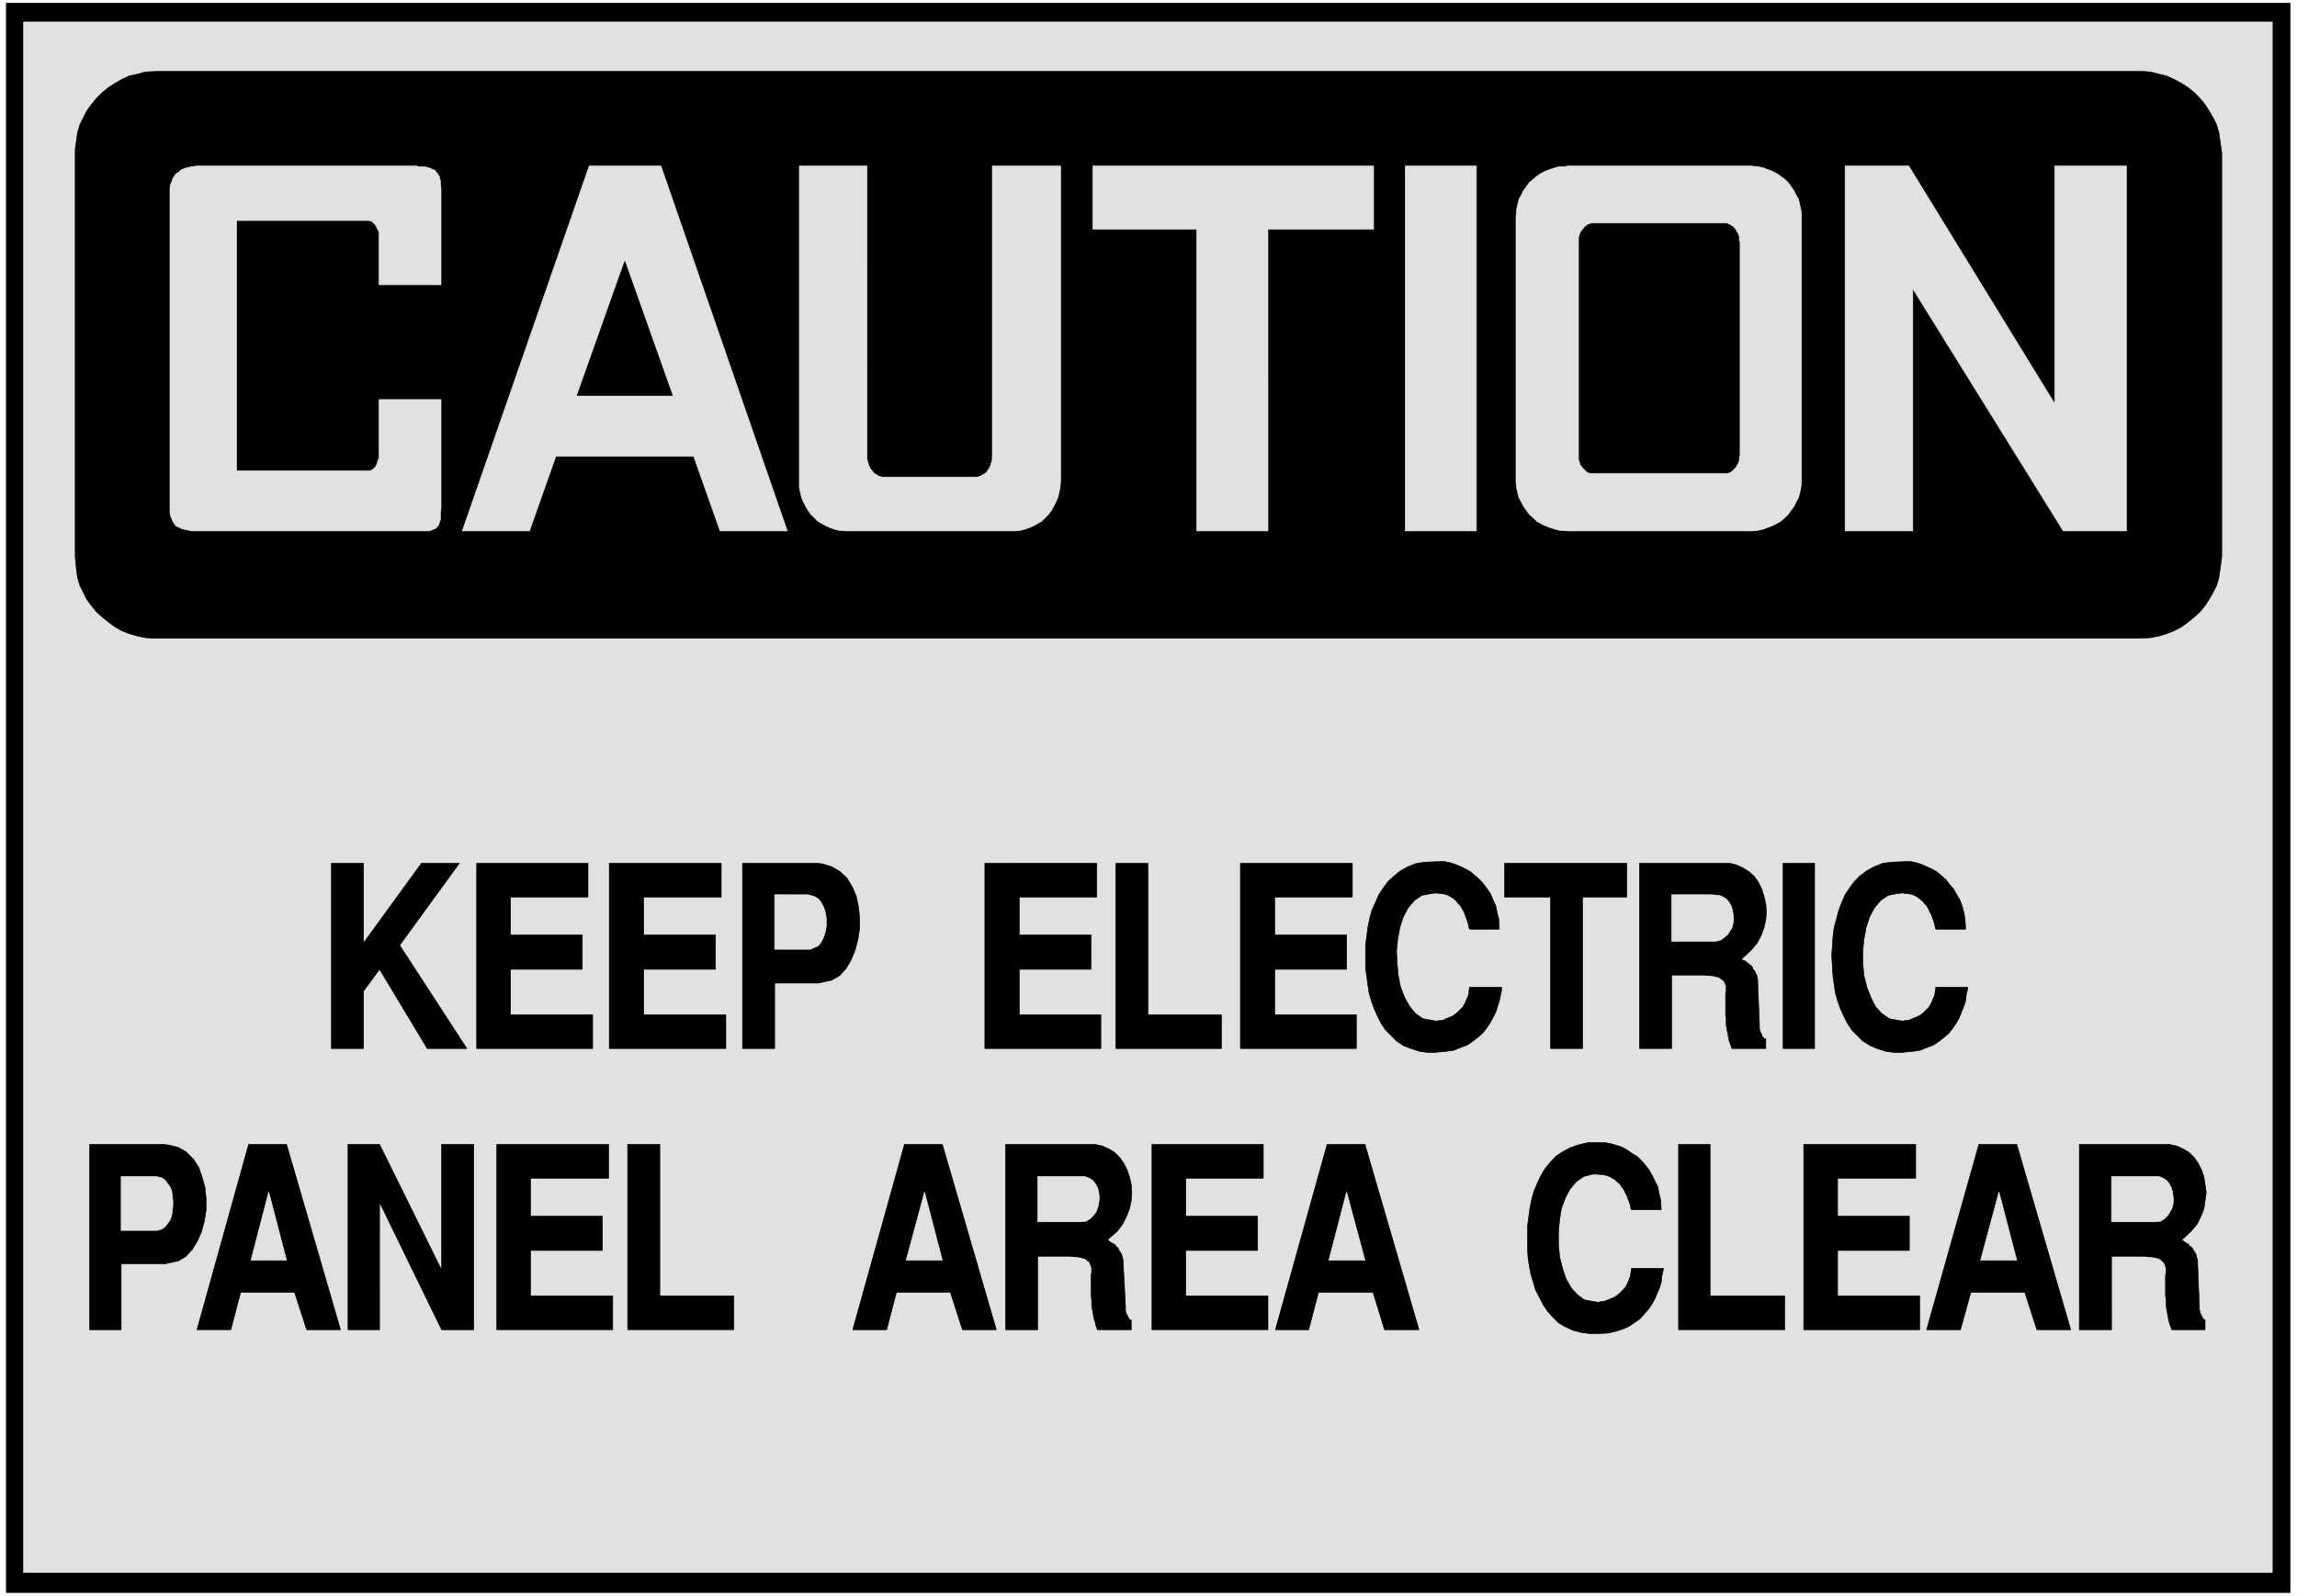
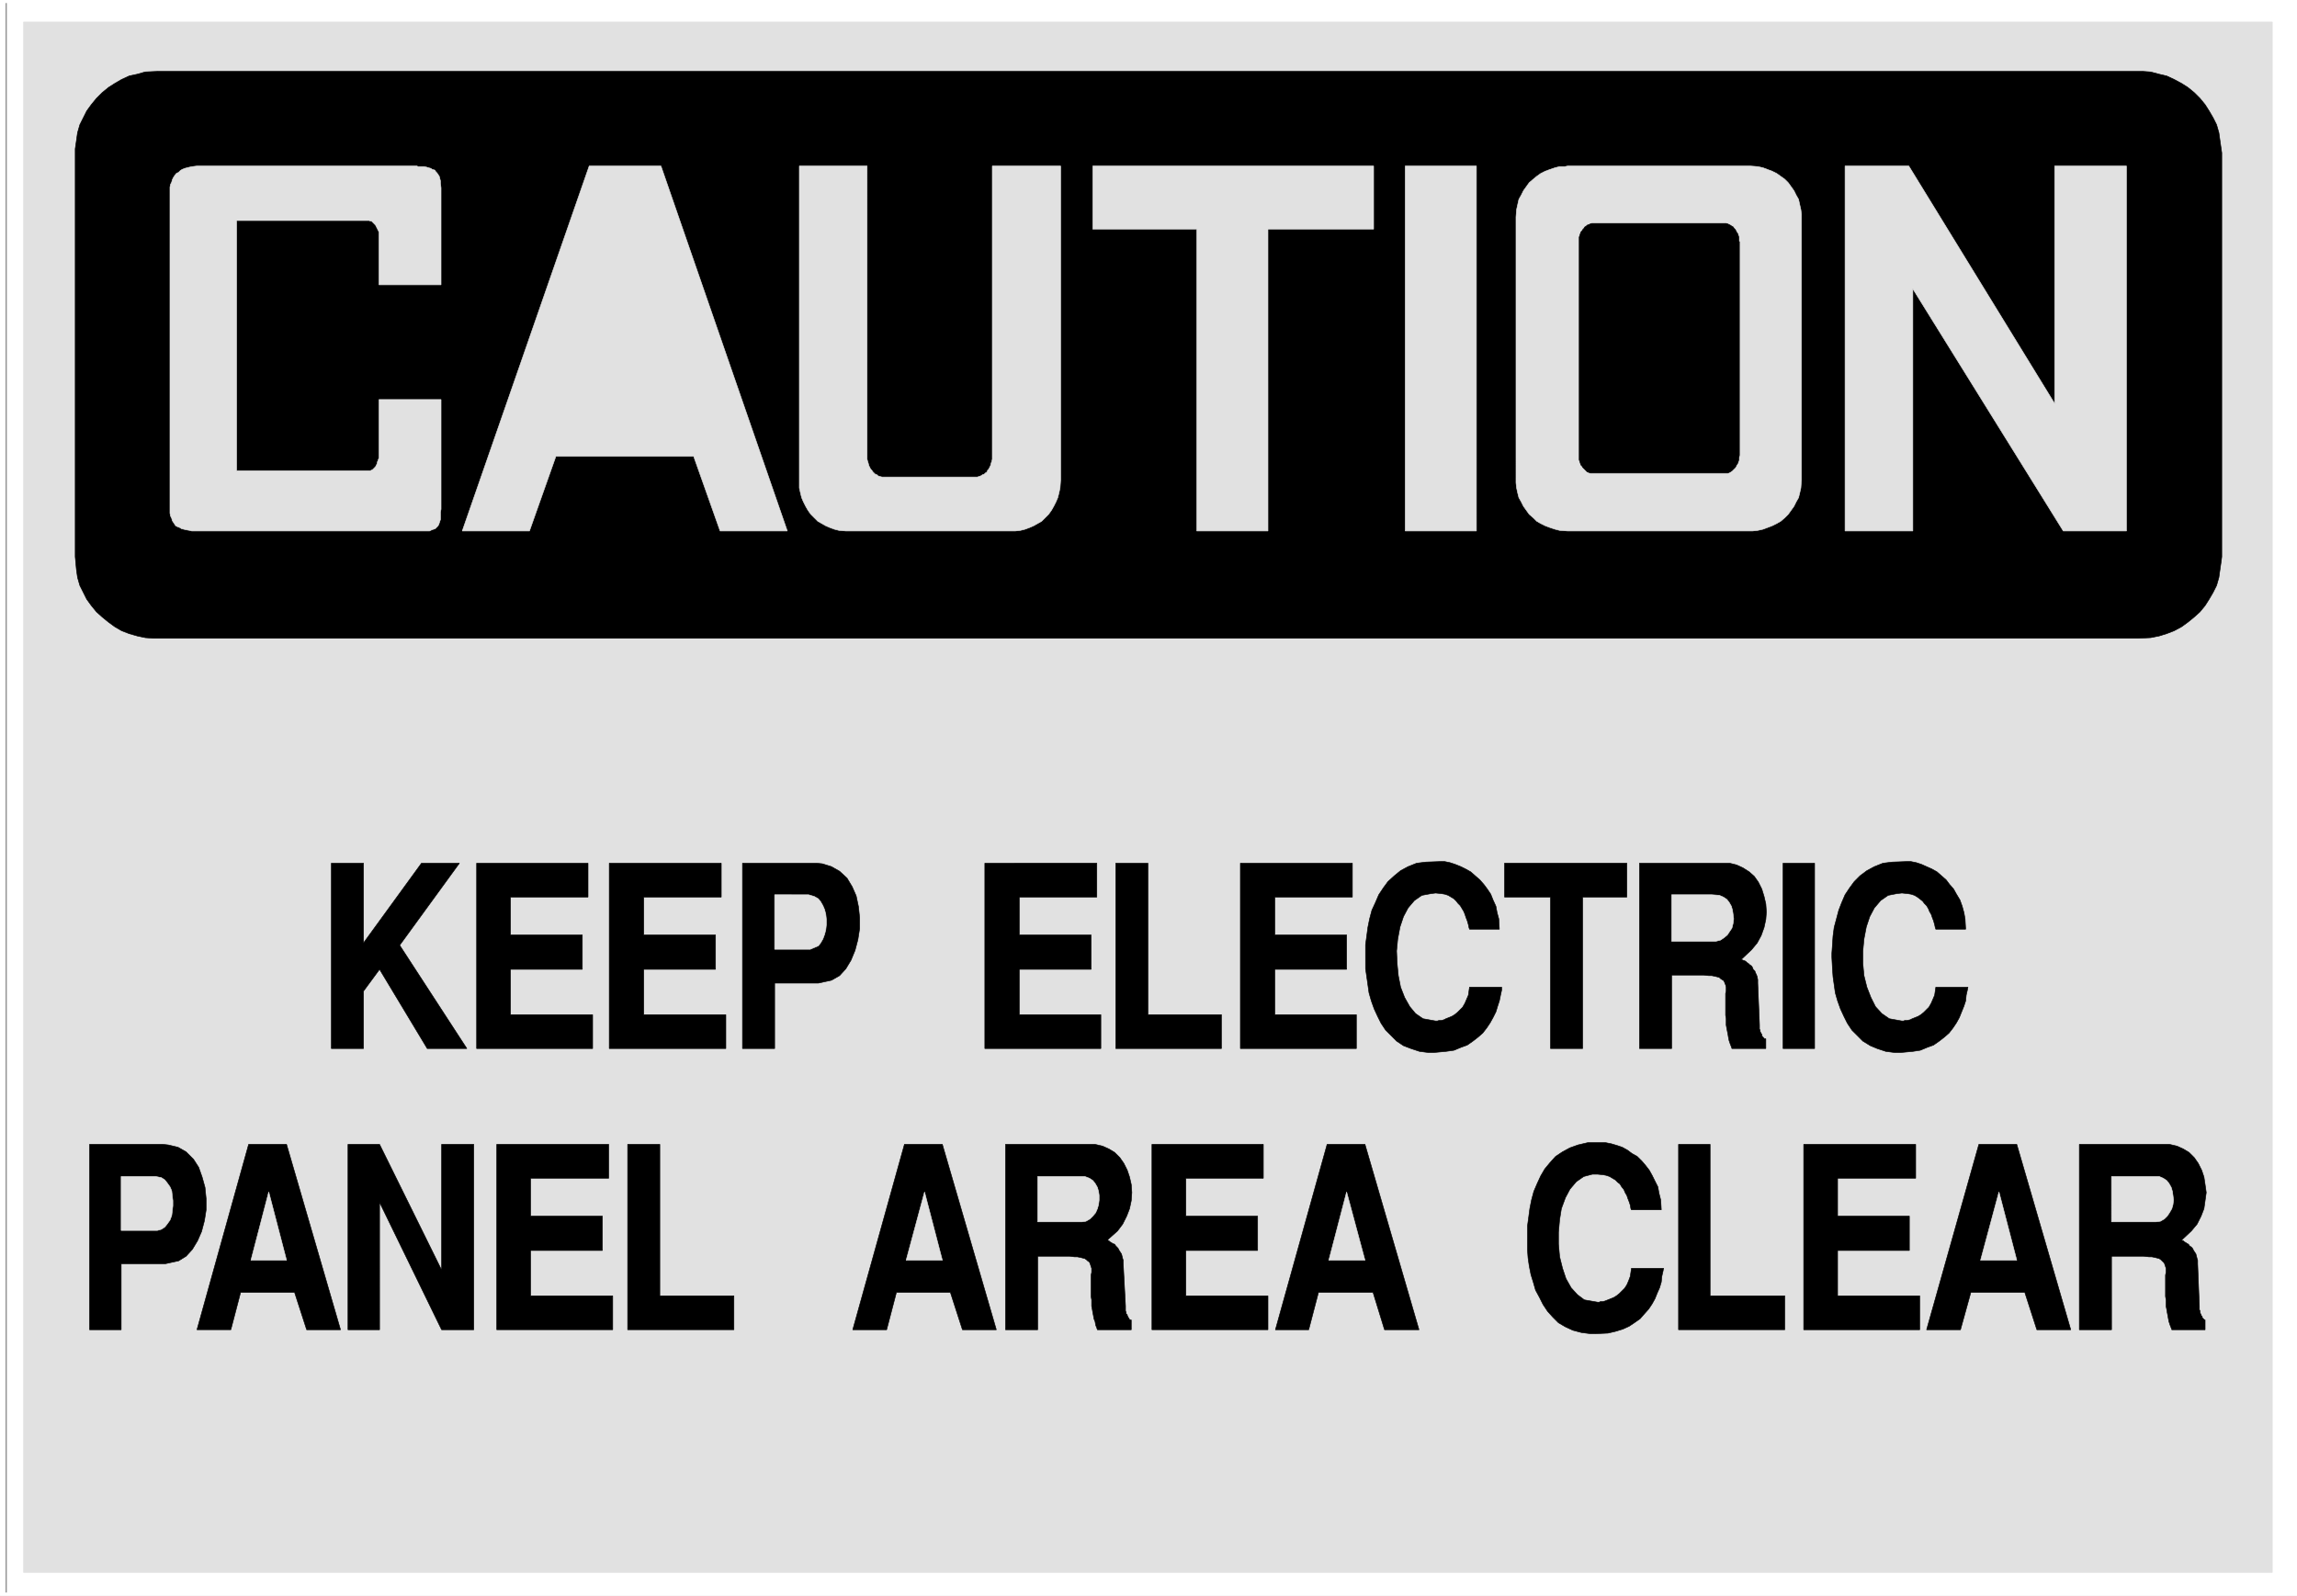
<svg xmlns="http://www.w3.org/2000/svg" width="3996.021" height="2776.042" viewBox="0 0 2997.016 2082.031">
  <rect x="0" y="0" width="2997.016" height="2082.031" fill="#808080" stroke="none" />
  <defs>
    <clipPath id="a">
      <path d="M0 0h2998v2082.031H0Zm0 0" />
    </clipPath>
    <clipPath id="b">
      <path d="M0 0h2997v2082.031H0Zm0 0" />
    </clipPath>
  </defs>
  <g clip-path="url(#a)">
    <path style="fill:#fff;fill-opacity:1;fill-rule:nonzero;stroke:none" d="M0 2083.008h2997.016V-2H0Zm0 0" />
  </g>
  <g clip-path="url(#b)">
    <path style="fill:#fff;fill-opacity:1;fill-rule:evenodd;stroke:#fff;stroke-width:.19;stroke-linecap:square;stroke-linejoin:bevel;stroke-miterlimit:10;stroke-opacity:1" d="M.19-.25h766.12V533H.19Zm0 0" transform="matrix(3.91 0 0 -3.91 0 2082.03)" />
  </g>
-   <path style="fill:#000;fill-opacity:1;fill-rule:evenodd;stroke:#000;stroke-width:.19;stroke-linecap:square;stroke-linejoin:bevel;stroke-miterlimit:10;stroke-opacity:1" d="M2.11 531.47H764.2V1.09H2.11Zm0 0" transform="matrix(3.91 0 0 -3.91 0 2082.03)" />
+   <path style="fill:#000;fill-opacity:1;fill-rule:evenodd;stroke:#000;stroke-width:.19;stroke-linecap:square;stroke-linejoin:bevel;stroke-miterlimit:10;stroke-opacity:1" d="M2.11 531.47V1.09H2.11Zm0 0" transform="matrix(3.91 0 0 -3.91 0 2082.03)" />
  <path style="fill:#e1e1e1;fill-opacity:1;fill-rule:evenodd;stroke:#e1e1e1;stroke-width:.19;stroke-linecap:square;stroke-linejoin:bevel;stroke-miterlimit:10;stroke-opacity:1" d="M7.86 525.15h750.4V7.79H7.86Zm0 0" transform="matrix(3.91 0 0 -3.91 0 2082.03)" />
  <path style="fill:#000;fill-opacity:1;fill-rule:evenodd;stroke:#000;stroke-width:.19;stroke-linecap:square;stroke-linejoin:bevel;stroke-miterlimit:10;stroke-opacity:1" d="M693.87 88.78v61.85h30.09l2.49-.58 2.11-.95 1.91-1.15 1.73-1.72 1.34-1.92 1.15-2.3.77-2.29.38-2.49.38-2.68-.38-2.69-.38-2.68-.96-2.49-1.34-2.68-1.92-2.29-3.26-3.07.58-.19.38-.38.38-.19.58-.39.38-.19.39-.57.57-.38.38-.39.39-.76.38-.58.38-.57.2-.77.19-.76.19-.58v-1.15l.57-14.17v-1.15l.2-.38v-.57l.19-.39.19-.38v-.19l.38-.38v-.39l.19-.19.2-.19.38-.38h.19v-3.26h-11.11l-.2.58-.38.96-.38 1.14-.19.96-.2 1.15-.19.96-.19 1.15-.19.95v2.11l-.19 1.15v7.08l.19.96v1.34l-.19.58-.19.57-.2.57-.38.39-.38.38-.39.38-.57.39-.77.19-.76.19-.96.19h-.96l-1.72.19h-10.73V88.78Zm-50.97 0 17.44 61.85h12.65L691 88.78h-11.31l-4.02 12.45h-18.01l-3.45-12.45zm-41.01 0v61.85h37.37v-11.3H613.2v-12.64h23.95v-11.48H613.2v-15.13h27.4v-11.3Zm-41.77 0v61.85h10.54v-50.55h24.91v-11.3Zm-50.4 30.45v4.21l.39 2.87.38 2.87.57 2.88.77 2.87 1.15 2.68 1.15 2.49 1.34 2.3 1.73 2.1 1.91 2.11 2.3 1.53 2.49 1.34 2.69.96 3.25.76h5.94l1.92-.38 1.92-.57 1.72-.58 1.73-.96 1.53-1.14 1.72-.96 1.54-1.53 1.15-1.34 1.34-1.73.96-1.72.95-1.92.96-1.91.38-2.11.58-2.29.19-3.26h-9.96l-.2.38-.19 1.15-.38 1.15-.38.96-.39 1.15-.57.96-.38.95-.77.96-.58.96-.76.57-.77.77-.96.57-.96.58-1.14.38-.96.19-1.92.19h-1.72l-2.88-.76-2.49-1.73-2.11-2.49-1.53-2.87-1.34-3.64-.58-3.63-.38-4.22v-4.02l.38-4.21.96-3.83 1.15-3.45 1.73-3.06 2.1-2.3 2.3-1.72 4.41-.77h.58l.38.2h.77l.76.19 1.92.76.96.39.95.57.96.77.77.76.96.96.76 1.15.58 1.34.57 1.53.39 2.68h10.73l-.19-.96-.39-1.72-.19-1.91-.57-1.92-.77-1.72-.77-1.92-.95-1.72-1.15-1.72-1.54-1.73-1.34-1.53-1.92-1.34-1.72-1.15-2.11-.96-2.49-.76-2.49-.58-4.22-.19h-1.53l-3.06.39-2.88.76-2.49 1.15-2.3 1.34-1.92 1.92-1.72 1.91-1.53 2.3-1.15 2.3-1.34 2.48-.77 2.69-.77 2.48-.57 2.88-.39 2.68-.19 2.68zM425.6 88.78l17.25 61.85h12.64l18.02-61.85h-11.5l-3.83 12.45h-18.21l-3.26-12.45zm-41.2 0v61.85h37.17v-11.3h-25.86v-12.64h23.95v-11.48h-23.95v-15.13h27.4v-11.3Zm-48.86 0v61.85h29.89l2.49-.58 2.11-.95 1.91-1.15 1.73-1.72 1.34-1.92 1.15-2.3.77-2.29.57-2.49.19-2.68-.19-2.69-.57-2.68-.96-2.49-1.34-2.68-1.73-2.29-3.45-3.07h.19l.39-.19.38-.38.38-.19.58-.39.57-.19.39-.57.38-.38.38-.39.39-.76.38-.58.38-.57.2-.77.19-.76.19-.58v-1.15l.76-14.17V95.1l.2-.57v-.39l.38-.38v-.19l.19-.38.19-.39.19-.19v-.19l.2-.19.19-.19h.38v-3.26h-11.3l-.2.58-.38.96-.19 1.14-.38.96-.2 1.15-.19.96-.19 1.15-.19.95v2.11l-.19 1.15v7.08l.19.96v1.34l-.19.58-.19.57-.2.57-.19.39-.57.38-.39.38-.57.39-.77.19-.76.19-.96.19h-.96l-1.53.19h-10.73V88.78Zm-50.98 0 17.25 61.85h12.65l18.01-61.85h-11.31l-4.02 12.45h-18.01l-3.26-12.45zm-75.11 0v61.85h10.73v-50.55h24.72v-11.3Zm-43.69 0v61.85h37.36v-11.3h-26.06v-12.64h23.95v-11.48h-23.95v-15.13h27.4v-11.3Zm-49.64 0v61.85h10.54l20.7-41.93v41.93h10.73V88.78h-10.73l-20.7 42.51V88.78Zm-50.39 0 17.24 61.85h12.65l18.01-61.85h-11.3l-4.03 12.45H80.29l-3.26-12.45Zm-35.84 0v61.85h24.53l1.73-.19 3.25-.77 2.69-1.53 2.49-2.49 1.72-2.68 1.15-3.25.96-3.45.38-3.83v-3.64l-.57-3.64-.96-3.63-1.34-3.07-1.73-2.87-2.1-2.3-2.49-1.53-4.41-.96H40.43V88.78Zm581.39 124.27v1.34l.2 2.87.19 2.87.38 2.88.77 2.87.76 2.87.96 2.49 1.15 2.68 1.53 2.3 1.54 2.1 1.91 1.92 2.3 1.72 2.49 1.34 2.88 1.15 3.06.38 5.37.2h.77l1.91-.39 1.73-.57 1.72-.77 1.73-.76 1.72-.96 1.53-1.34 1.54-1.34 1.15-1.53 1.34-1.54.96-1.72 1.15-1.91.76-2.11.58-2.11.38-2.1.19-3.45h-9.96l-.19.58-.2.95-.38 1.34-.38.96-.39 1.15-.57.96-.38.95-.58.96-.76.77-.58.76-.96.77-.76.57-.96.58-1.15.38-1.15.19-1.92.19-1.72-.19-2.88-.57-2.49-1.73-2.11-2.48-1.53-2.88-1.15-3.44-.77-4.02-.38-4.02v-4.22l.38-4.02.96-3.83 1.34-3.44 1.54-3.07 2.11-2.3 2.49-1.72 4.21-.76h.58l.38.19h.77l.95.19.77.38.96.38.96.39.96.57.95.77.96.96.77.76.76 1.34.58 1.34.57 1.34.39 2.68h10.73l-.19-.95-.39-1.73-.19-1.91-.57-1.73-.77-1.91-.77-1.92-.95-1.72-1.15-1.72-1.34-1.73-1.54-1.34-1.72-1.34-1.92-1.34-2.11-.76-2.3-.96-2.49-.38-4.21-.39h-1.73l-3.06.39-2.88.95-2.3.96-2.49 1.53-1.91 1.92-1.73 1.72-1.53 2.3-1.15 2.3-1.15 2.49-.96 2.68-.77 2.68-.38 2.68-.38 2.68-.19 2.68zM595 182.6v61.85h10.53V182.6zm-47.91 0v61.85h30.08l2.3-.57 2.11-.96 2.11-1.34 1.72-1.53 1.35-1.92 1.15-2.3.76-2.48.58-2.49.19-2.68-.19-2.49-.58-2.68-.96-2.68-1.34-2.49-1.91-2.3-3.26-3.07v-.19l.38-.19.58-.19.38-.19.38-.38.58-.39.38-.38.58-.38.38-.58.19-.57.58-.58.19-.57.38-.77.19-.57.19-.96v-1.15l.58-13.97v-1.35l.19-.38v-.38l.19-.38.19-.39.2-.19v-.38l.19-.38.19-.2.38-.38v-.19h.58v-3.26h-11.31l-.19.58-.38.96-.39 1.15-.19.95-.19 1.15-.19.96-.19.96-.2 1.15v2.1l-.19 1.15v7.28l.19.76v1.34l-.19.77-.19.38-.19.58-.38.57-.39.19-.57.38-.38.39-.77.19-.77.19-.96.19h-.95l-1.73.19h-10.73V182.6zm-29.7 0v50.55h-15.33v11.3h40.81v-11.3h-14.75V182.6zm-61.71 30.45v4.21l.39 2.87.38 2.88.58 2.87.76 2.87 1.15 2.49 1.15 2.68 1.53 2.3 1.54 2.1 2.11 1.92 2.1 1.72 2.49 1.34 2.88 1.15 3.06.38 5.37.2h.77l1.91-.39 1.73-.57 1.91-.77 1.54-.76 1.72-.96 1.53-1.34 1.54-1.34 1.34-1.53 1.15-1.54 1.15-1.72.76-1.91.96-2.11.39-2.11.57-2.1.19-3.45h-9.96l-.19.58-.19.95-.39 1.34-.38.96-.38 1.15-.39.96-.57.95-.58.96-.76.77-.58.76-.77.77-.95.57-.96.58-1.15.38-1.15.19-1.92.19-1.53-.19-3.07-.57-2.49-1.73-2.11-2.48-1.53-2.88-1.15-3.44-.76-4.02-.39-4.02.19-4.22.39-4.02.76-3.83 1.34-3.44 1.73-3.07 1.92-2.3 2.49-1.72 4.21-.76h.58l.57.19h.77l.77.19.76.38.96.38.96.39.96.57.95.77.96.96.77.76.77 1.34.57 1.34.58 1.34.38 2.68h10.73v-.95l-.38-1.73-.39-1.91-.57-1.73-.58-1.91-.96-1.92-.95-1.72-1.15-1.72-1.34-1.73-1.54-1.34-1.72-1.34-1.92-1.34-2.11-.76-2.3-.96-2.68-.38-4.21-.39h-1.54l-3.06.39-2.88.95-2.49.96-2.3 1.53-1.91 1.92-1.73 1.72-1.53 2.3-1.15 2.3-1.15 2.49-.96 2.68-.77 2.68-.38 2.68-.38 2.68-.39 2.68zm-41.77-30.45v61.85h37.37v-11.3h-25.87v-12.63h23.95v-11.49h-23.95V193.9h27.21v-11.3zm-41.58 0v61.85h10.73V193.9h24.53v-11.3zm-43.69 0v61.85H366v-11.3h-25.87v-12.63h23.96v-11.49h-23.96V193.9h27.22v-11.3zm-80.87 0v61.85h24.72l1.92-.19 3.06-.96 2.69-1.53 2.49-2.3 1.72-2.87 1.34-3.06.77-3.64.38-3.64v-3.64l-.57-3.64-.96-3.63-1.34-3.26-1.73-2.87-2.1-2.3-2.69-1.53-4.4-.96H258.5V182.6zm-44.46 0v61.85h37.37v-11.3h-25.87v-12.63h23.95v-11.49h-23.95V193.9h27.4v-11.3zm-44.26 0v61.85h37.17v-11.3h-25.87v-12.63h23.96v-11.49h-23.96V193.9h27.41v-11.3zm-48.48 0v61.85h10.73v-26.61l19.35 26.61h12.65l-19.93-27.38 22.42-34.47h-13.22l-15.91 26.43-5.36-7.28V182.6zm0 0" transform="matrix(3.91 0 0 -3.91 0 2082.03)" />
  <path style="fill:#e1e1e1;fill-opacity:1;fill-rule:evenodd;stroke:#e1e1e1;stroke-width:.19;stroke-linecap:square;stroke-linejoin:bevel;stroke-miterlimit:10;stroke-opacity:1" d="M704.61 124.78h14.75l1.53.19 1.34.77.96.95.77 1.15.77 1.34.38 1.34.19 1.54-.19 1.53-.19 1.34-.39 1.34-.76 1.34-.77.96-1.15.76-1.34.58h-15.9zm-43.7-12.83h12.08l-5.94 22.79zm-217.49 0h12.07l-6.13 22.79zm-97.15 12.83h14.75l1.34.19 1.34.77.96.95.96 1.15.58 1.34.38 1.34.19 1.54v1.53l-.19 1.34-.38 1.34-.77 1.34-.77.96-1.15.76-1.53.58h-15.71zm-43.89-12.83h12.08l-5.94 22.79zm-218.64 0h11.88l-5.94 22.79zm-43.31 9.96h12.08l1.34.38 1.15.77.76.95.96 1.34.58 1.54.19 1.53.19 1.72v1.72l-.19 1.54-.19 1.72-.58 1.34-.96 1.34-.76.96-1.15.76-1.92.39h-11.5zm517.39 96.5h14.76l1.53.38 1.15.77 1.15.96.76 1.15.77 1.14.38 1.54.2 1.53-.2 1.53-.19 1.34-.38 1.34-.77 1.34-.76.96-1.15.76-1.34.58-2.5.19h-13.41zm-299.32-2.68h11.88l1.34.57 1.35.58.76.96.77 1.34.57 1.53.39 1.53.19 1.72v1.73l-.19 1.72-.39 1.53-.57 1.34-.77 1.34-.76.96-1.35.77-1.91.57H258.5zm0 0" transform="matrix(3.91 0 0 -3.91 0 2082.03)" />
  <path style="fill:#000;fill-opacity:1;fill-rule:evenodd;stroke:#000;stroke-width:.19;stroke-linecap:square;stroke-linejoin:bevel;stroke-miterlimit:10;stroke-opacity:1" d="M52.7 508.68h662.25l2.69-.19 2.87-.76 2.49-.58 2.49-1.15 2.49-1.34 2.11-1.34 2.11-1.72 1.92-1.92 1.72-2.1 1.34-2.11 1.34-2.3 1.15-2.29.77-2.68.38-2.69.58-4.02V346.7l-.19-1.53-.39-2.69-.38-2.68-.77-2.68-1.15-2.29-1.34-2.3-1.34-2.11-1.72-2.1-1.92-1.73-2.11-1.72-2.11-1.53-2.49-1.34-2.49-.96-2.49-.77-2.87-.57-4.03-.19H51.16l-2.68.19-2.68.57-2.68.77-2.5.96-2.3 1.34-2.1 1.53-2.11 1.72-1.92 1.73-1.72 2.1-1.53 2.11-1.15 2.3-1.15 2.29-.77 2.68-.38 2.68-.39 4.22v136.13l.39 2.68.38 2.69.77 2.68 1.15 2.29 1.15 2.3 1.53 2.11 1.72 2.1 1.92 1.92 2.11 1.72 2.1 1.34 2.3 1.34 2.5 1.15 2.68.58 2.68.76zm0 0" transform="matrix(3.91 0 0 -3.91 0 2082.03)" />
  <path style="fill:#e1e1e1;fill-opacity:1;fill-rule:evenodd;stroke:#e1e1e1;stroke-width:.19;stroke-linecap:square;stroke-linejoin:bevel;stroke-miterlimit:10;stroke-opacity:1" d="M638.3 436.11v-80.8h-22.61v121.78h21.27l48.67-79.27v79.27h23.96V355.31h-21.08zm-169.39 40.98h23.76V355.31h-23.76zm-104.25 0h93.71v-21.06h-35.26V355.31h-23.76v100.72h-34.69zM231.48 380.2h-45.99l-8.81-24.89h-22.42l42.35 121.78h23.95l42.16-121.78H240.3zm-108.27 78.7H78.95v-83.48h44.65l.76.38.2.19.38.39.38.38.19.38.2.38.19.39v.38l.19.38.19.58.19.38v19.53h20.7v-36.57l-.19-.96v-2.49l-.2-.57-.19-.58-.19-.57-.38-.57-.77-.77-.57-.19-.58-.19-.76-.39H64l-.76.19-1.15.2-1.54.38-.57.38-.58.19-.76.39-.39.57-.38.58-.38.57-.19.77-.39.76-.19.96v108.76l.19.95.39.77.19.76.38.77.38.57.58.77.77.38.57.58.58.38.95.38.77.2.77.19.95.19 1.54.19h73.39l.38-.19h1.92l.96-.19.57-.19.77-.2.57-.38.77-.19.38-.57.39-.39.38-.57.38-.58.19-.76.2-.77v-.76l.19-1.54v-32.35h-20.7v17.61l-.19.38-.19.39-.19.38-.19.38-.2.39-.19.38-.19.19-.57.57-.2.2-.38.38h-.38zm0 0" transform="matrix(3.91 0 0 -3.91 0 2082.03)" />
-   <path style="fill:#000;fill-opacity:1;fill-rule:evenodd;stroke:#000;stroke-width:.19;stroke-linecap:square;stroke-linejoin:bevel;stroke-miterlimit:10;stroke-opacity:1" d="m208.49 445.31-15.91-44.81h31.81zm0 0" transform="matrix(3.91 0 0 -3.91 0 2082.03)" />
  <path style="fill:#e1e1e1;fill-opacity:1;fill-rule:evenodd;stroke:#e1e1e1;stroke-width:.19;stroke-linecap:square;stroke-linejoin:bevel;stroke-miterlimit:10;stroke-opacity:1" d="M523.14 355.31h61.7l1.72.19 1.73.39 1.53.57 1.53.58 1.54.76 1.34.77 1.34 1.15 1.15 1.15 1.92 2.68.76 1.53.77 1.34.38 1.53.39 1.72.19 2.68v88.66l-.19 1.53-.39 1.72-.38 1.72-.77 1.34-.76 1.54-.96 1.34-.96 1.34-1.15 1.15-1.34.95-1.34.96-1.54.77-1.53.57-1.53.58-1.73.38-2.49.19h-60.93l-.96-.19h-1.73l-1.53-.38-1.72-.58-1.54-.57-1.53-.77-1.34-.96-1.15-.95-1.34-1.15-.96-1.34-.96-1.34-.77-1.54-.76-1.34-.39-1.72-.38-1.72-.19-2.49V371.4l.19-1.73.38-1.72.39-1.53.76-1.34.77-1.53 1.92-2.68 1.34-1.15 1.15-1.15 1.34-.77 1.53-.76 1.54-.58 1.72-.57 1.53-.39zM289.35 477.09h-22.61V369.67l.39-1.72.38-1.53.57-1.34.77-1.53.77-1.34.95-1.34 2.3-2.3 1.35-.77 1.34-.76 1.34-.58 1.53-.57 1.53-.39 2.3-.19h56.53l1.73.19 1.53.39 1.53.57 1.34.58 1.35.76 1.34.77 2.3 2.3.96 1.34.76 1.34.77 1.53.57 1.34.39 1.53.38 1.72.19 2.68v104.74h-22.8v-97.84l-.19-.77-.2-.57-.19-.77-.19-.38-.38-.77-.39-.38-.19-.58-.57-.38-.38-.38-.58-.19-.57-.39-.58-.19-.57-.19h-31.81l-.77.19-.58.19-.38.39-.57.19-.39.38-.38.38-.38.58-.39.38-.38.77-.19.38-.19.77-.19.57-.2.77zm0 0" transform="matrix(3.91 0 0 -3.91 0 2082.03)" />
  <path style="fill:#000;fill-opacity:1;fill-rule:evenodd;stroke:#000;stroke-width:.19;stroke-linecap:square;stroke-linejoin:bevel;stroke-miterlimit:10;stroke-opacity:1" d="M531.95 374.65h44.65l.38.19.39.19.57.39.38.38.39.38.38.39.19.38.19.38.39.58.19.57.19.58v.57l.19.96v71.23l-.19.19v1.34l-.19.57-.19.58-.39.57-.19.38-.19.39-.38.38-.39.57-.38.2-.57.38-.39.19-.38.19-.58.19h-44.84l-.57-.19-.38-.19-.58-.19-.38-.38-.39-.2-.38-.57-.38-.38-.19-.39-.39-.38-.19-.57-.19-.58-.19-.57v-74.29l.19-.58.19-.57.19-.58.39-.38.19-.38.38-.39.38-.38.39-.38.38-.39.58-.19.38-.19zm0 0" transform="matrix(3.91 0 0 -3.91 0 2082.03)" />
</svg>